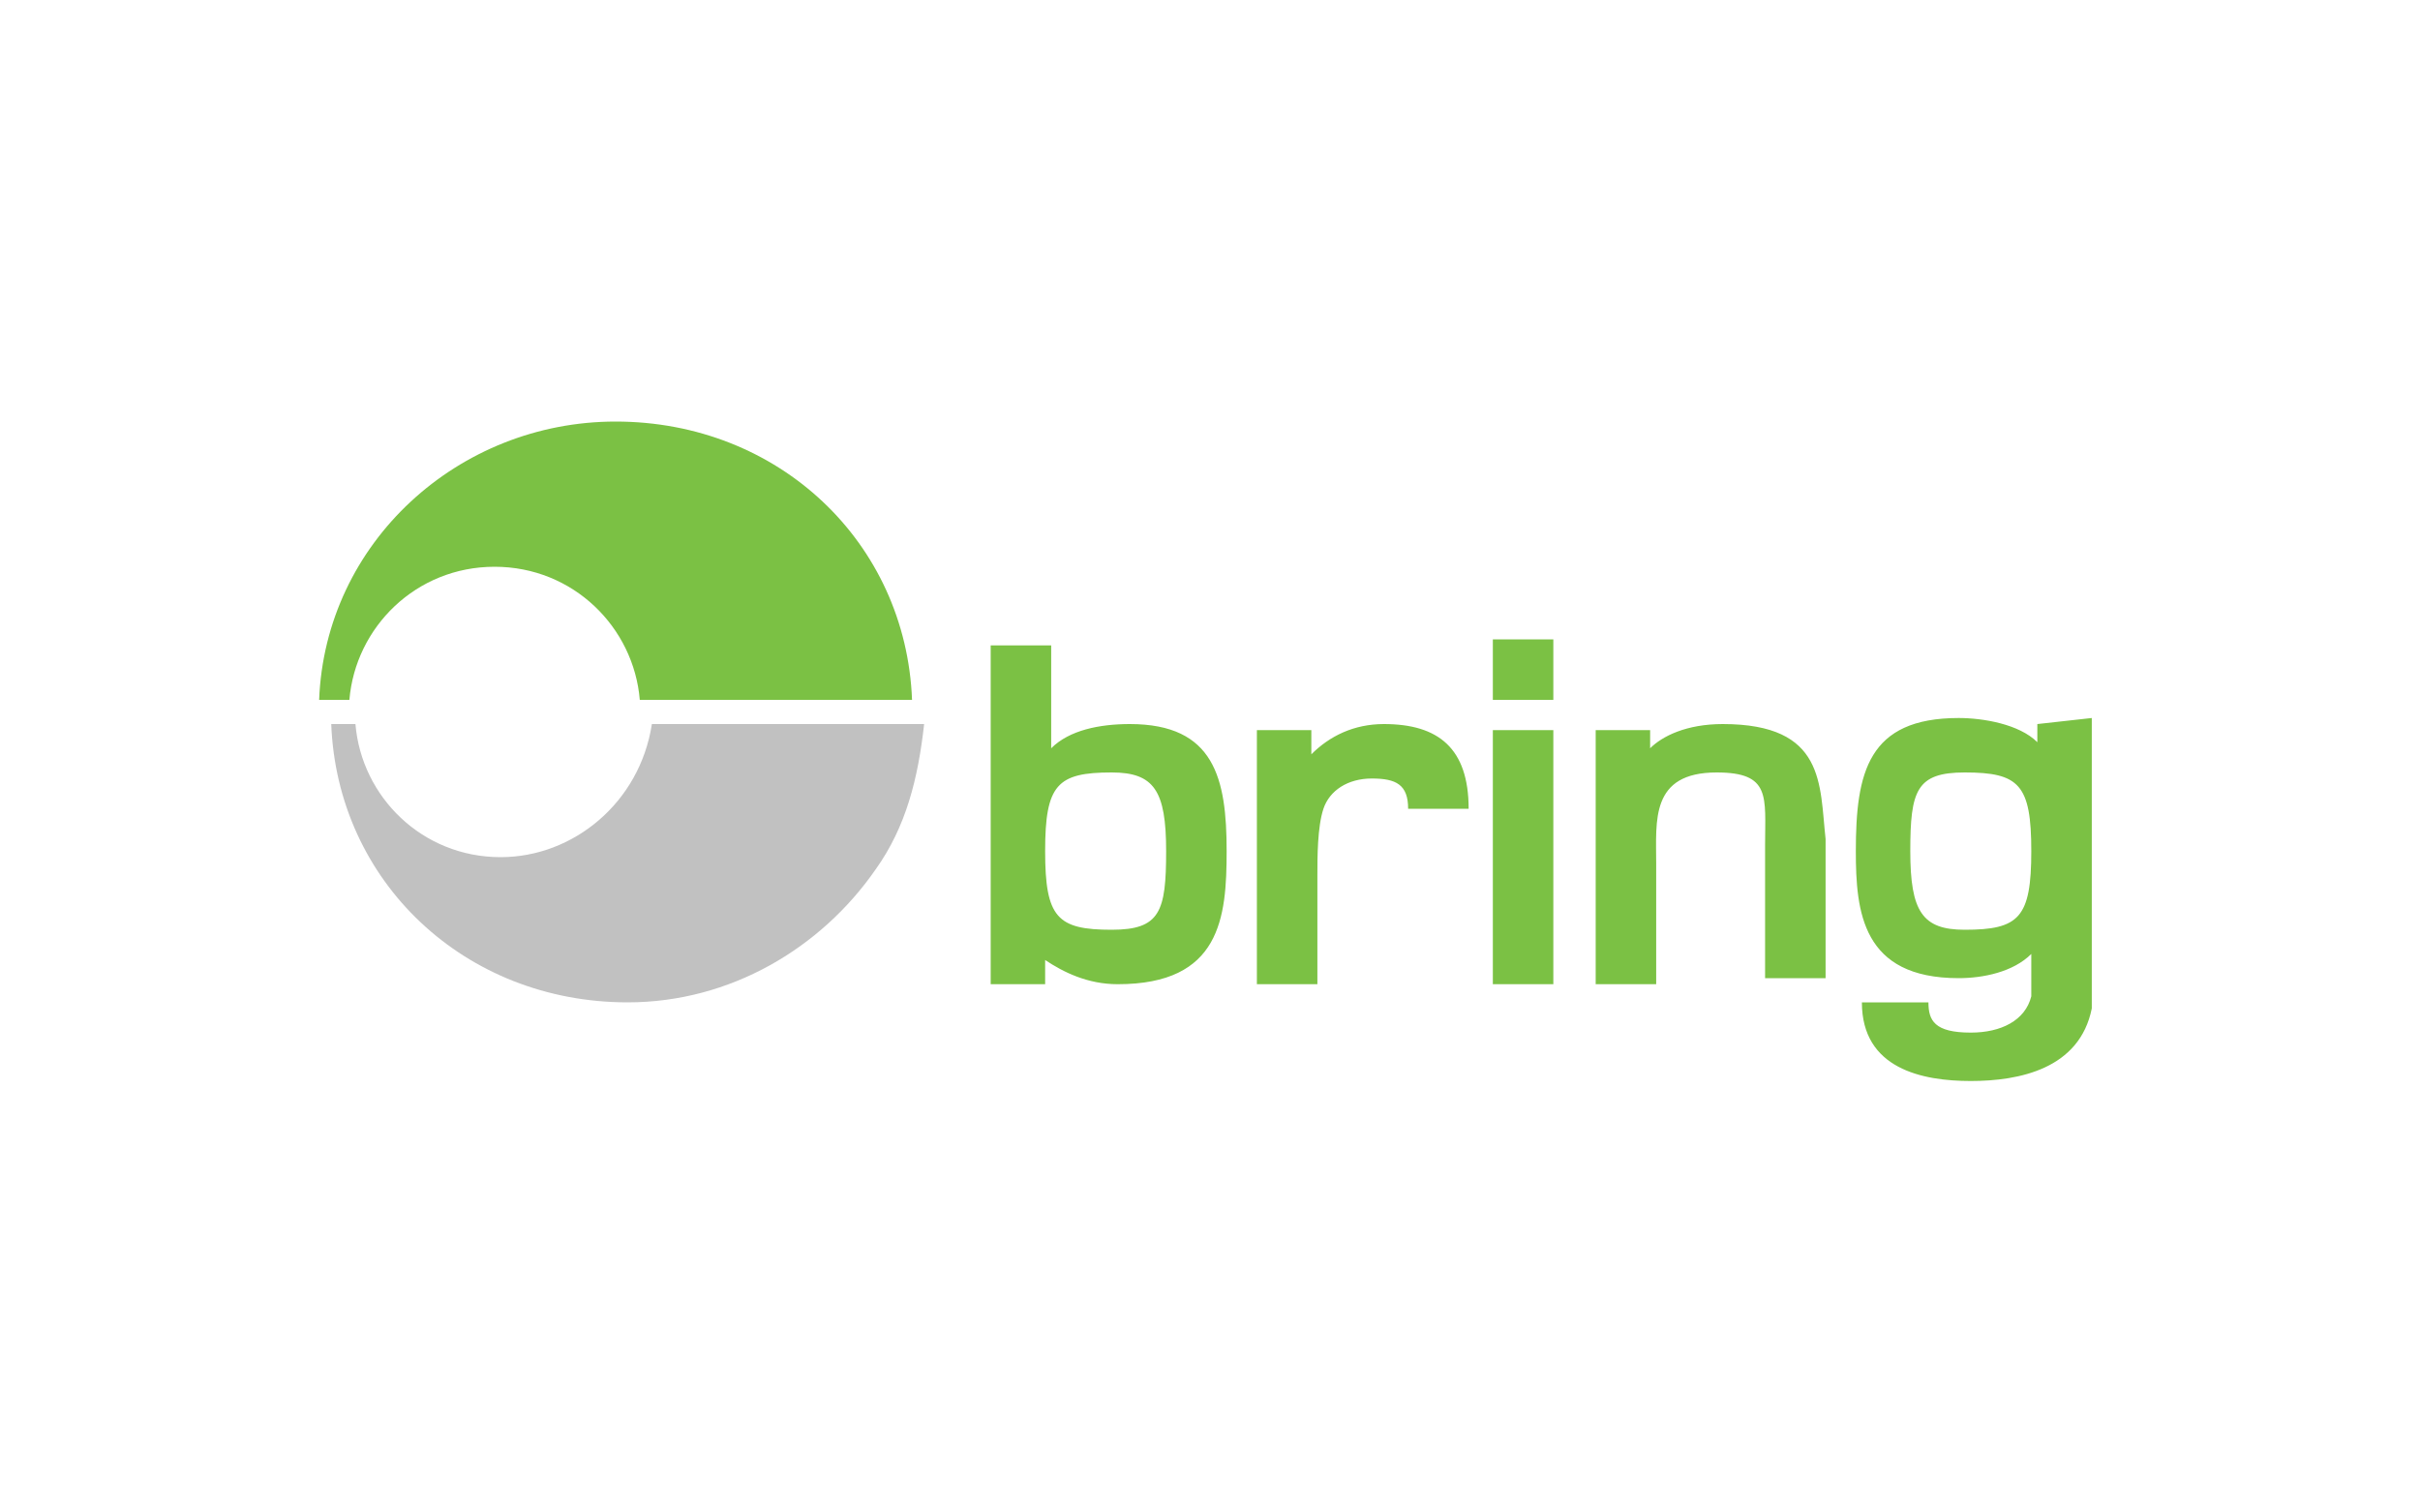
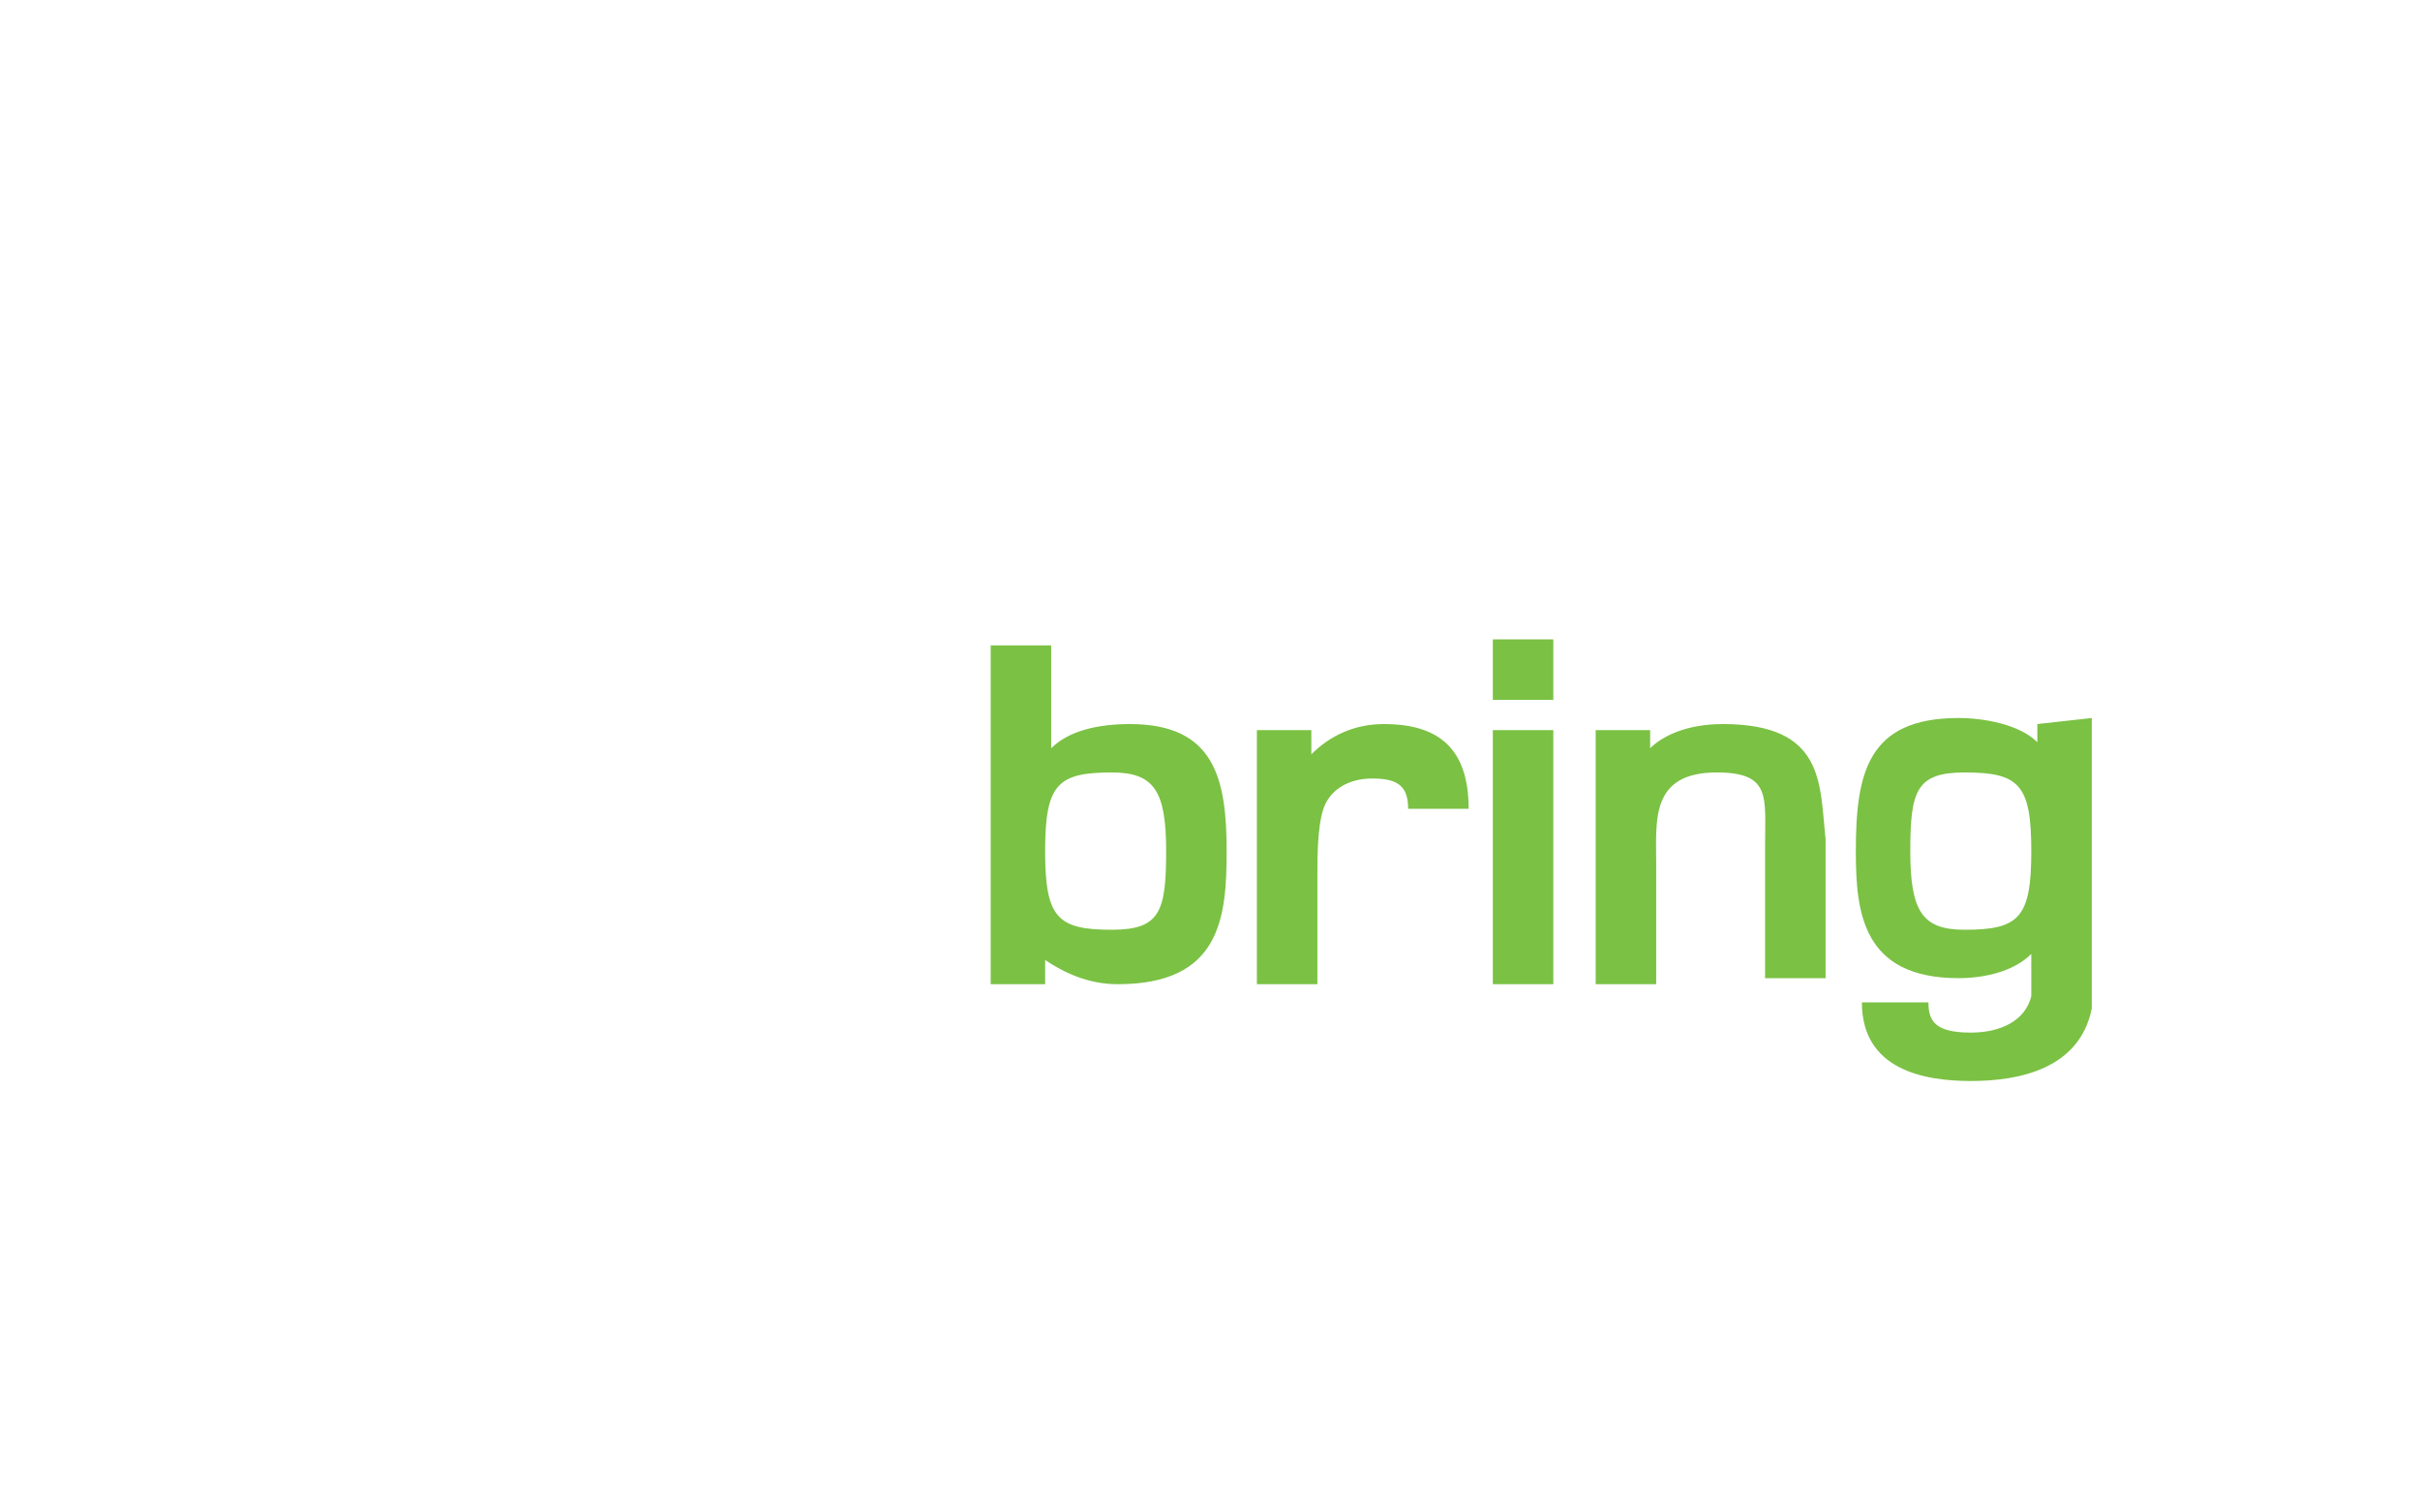
<svg xmlns="http://www.w3.org/2000/svg" version="1.1" id="Layer_1" x="0px" y="0px" viewBox="0 0 40 25" style="enable-background:new 0 0 40 25;" xml:space="preserve">
  <style type="text/css">
	.st0{fill-rule:evenodd;clip-rule:evenodd;fill:#ED0006;}
	.st1{fill-rule:evenodd;clip-rule:evenodd;fill:#F9A000;}
	.st2{fill-rule:evenodd;clip-rule:evenodd;fill:#FF5E00;}
	.st3{fill:#172B85;}
	.st4{fill:#F9B50B;}
	.st5{fill:#5A78FF;}
	.st6{opacity:0.7;fill:url(#SVGID_1_);enable-background:new    ;}
	.st7{opacity:0.7;fill:url(#SVGID_00000066506032415753286230000016945485896615884977_);enable-background:new    ;}
	.st8{opacity:0.4;}
	.st9{opacity:0.9;fill:url(#SVGID_00000129894357817475955840000009315041160829415590_);enable-background:new    ;}
	.st10{opacity:0.7;fill:url(#SVGID_00000170278109680815545830000016002255830622461090_);enable-background:new    ;}
	.st11{fill-rule:evenodd;clip-rule:evenodd;fill:#FFFFFF;}
	.st12{fill:#E21F28;}
	.st13{fill-rule:evenodd;clip-rule:evenodd;fill:#7BC144;}
	.st14{fill-rule:evenodd;clip-rule:evenodd;fill:#C1C1C1;}
</style>
  <g id="layer1" transform="translate(-226.925,-384.132)">
    <g id="g3395">
      <path id="Fill-1_00000019636617363038710690000012396254480241429437_" class="st13" d="M251.6,395.7h1v-1h-1V395.7z M251.6,400.4    h1v-4.2h-1V400.4L251.6,400.4z M259.4,399.5c-0.7,0-0.9-0.3-0.9-1.3c0-1,0.1-1.3,0.9-1.3c0.9,0,1.1,0.2,1.1,1.3    C260.5,399.3,260.3,399.5,259.4,399.5L259.4,399.5z M260.6,396.1v0.3c-0.3-0.3-0.9-0.4-1.3-0.4c-1.5,0-1.7,0.9-1.7,2.2    c0,1,0.1,2.1,1.7,2.1c0.4,0,0.9-0.1,1.2-0.4c0,0.2,0,0.5,0,0.7c-0.1,0.4-0.5,0.6-1,0.6c-0.6,0-0.7-0.2-0.7-0.5h-1.1    c0,1.1,1,1.3,1.8,1.3c0.8,0,1.8-0.2,2-1.2c0-0.2,0-0.6,0-1v-3.8L260.6,396.1L260.6,396.1z M255.4,396.1c-0.6,0-1,0.2-1.2,0.4v-0.3    h-0.9v4.2h1v-2c0-0.7-0.1-1.5,1-1.5c0.9,0,0.8,0.4,0.8,1.2v2.2h1v-2.3C257,397.1,257.1,396.1,255.4,396.1L255.4,396.1L255.4,396.1    z M249.8,396.1c-0.5,0-0.9,0.2-1.2,0.5v-0.4h-0.9v4.2h1v-1.8c0-0.3,0-0.8,0.1-1.1c0.1-0.3,0.4-0.5,0.8-0.5c0.4,0,0.6,0.1,0.6,0.5    h1C251.2,396.5,250.7,396.1,249.8,396.1L249.8,396.1L249.8,396.1z M245.3,399.5c-0.9,0-1.1-0.2-1.1-1.3c0-1.1,0.2-1.3,1.1-1.3    c0.7,0,0.9,0.3,0.9,1.3C246.2,399.2,246.1,399.5,245.3,399.5L245.3,399.5z M245.6,396.1c-0.5,0-1,0.1-1.3,0.4v-1.7h-1v5.6h0.9V400    c0.3,0.2,0.7,0.4,1.2,0.4c1.7,0,1.8-1.1,1.8-2.2C247.2,397,247,396.1,245.6,396.1L245.6,396.1L245.6,396.1z" />
-       <path id="Fill-3" class="st14" d="M235.2,398.3c-1.3,0-2.3-1-2.4-2.2h-0.4c0.1,2.6,2.2,4.6,4.9,4.6c1.7,0,3.2-0.9,4.1-2.2    c0.5-0.7,0.7-1.5,0.8-2.4h-4.5C237.5,397.4,236.4,398.3,235.2,398.3L235.2,398.3z" />
-       <path id="Fill-4_00000092446809295604022020000000874164329372421821_" class="st13" d="M232.7,395.7c0.1-1.2,1.1-2.2,2.4-2.2    c1.3,0,2.3,1,2.4,2.2h4.5c-0.1-2.6-2.2-4.6-4.9-4.6c-2.6,0-4.8,2-4.9,4.6H232.7" />
    </g>
  </g>
</svg>